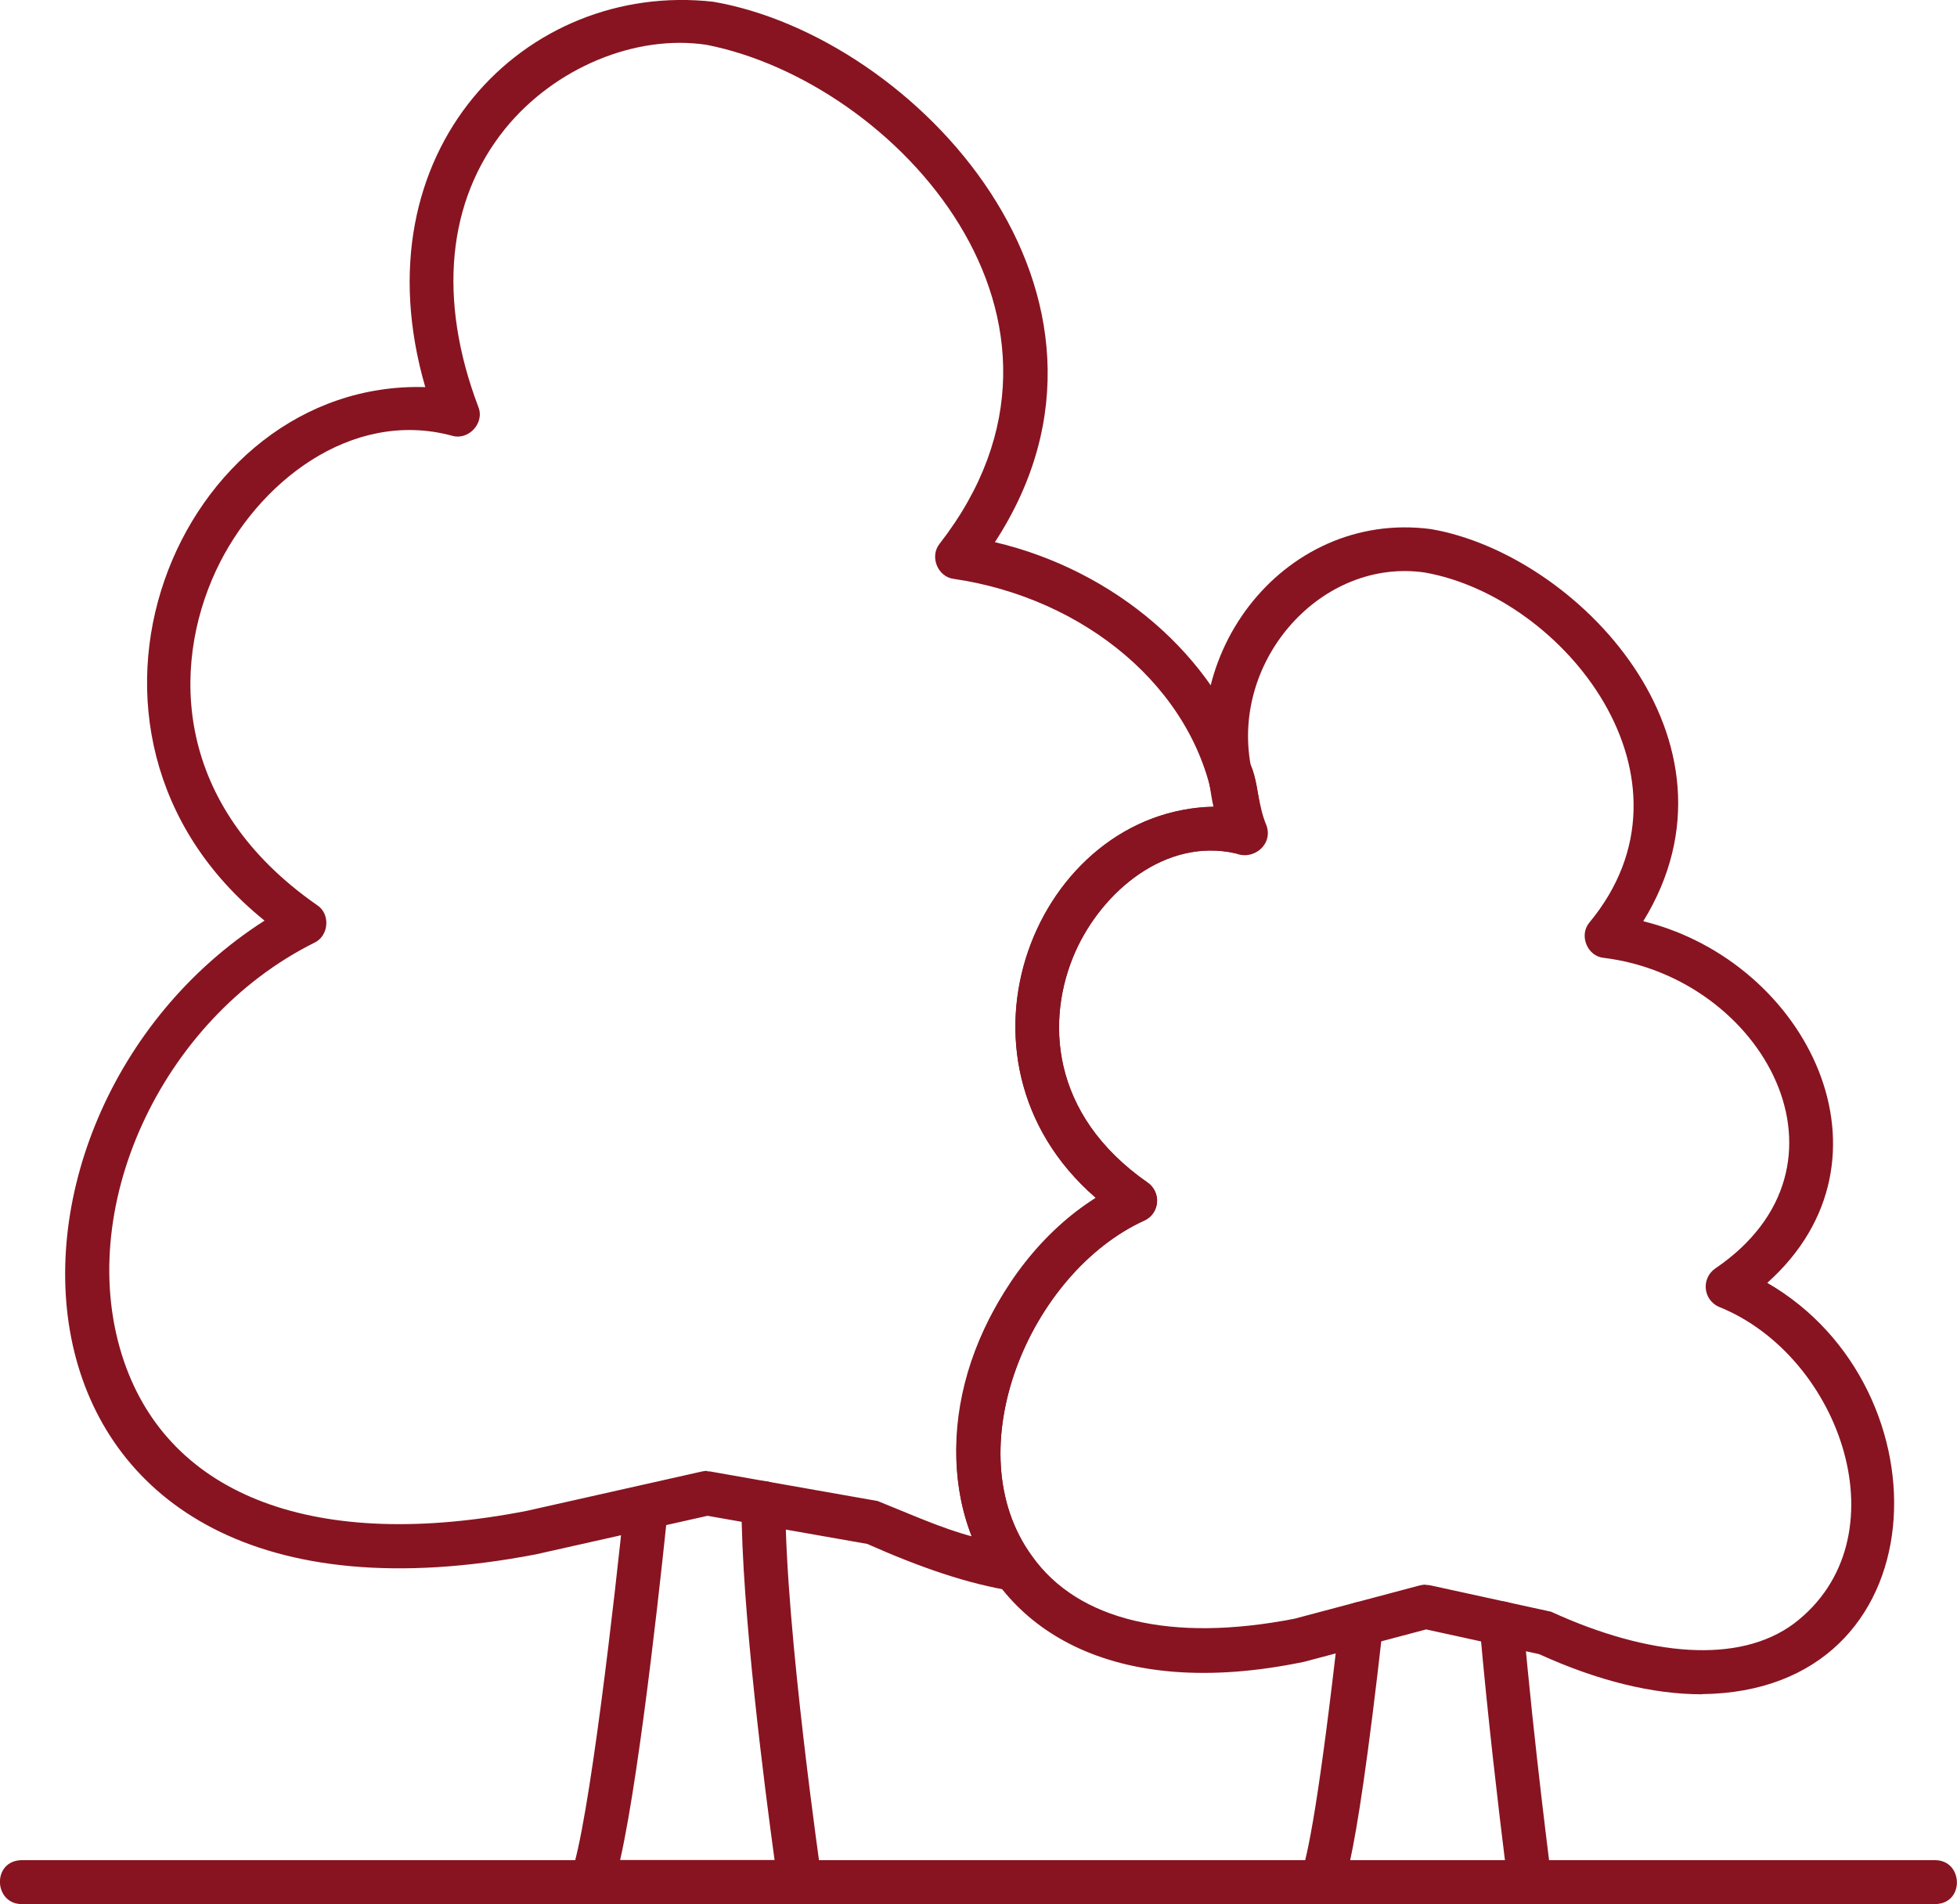
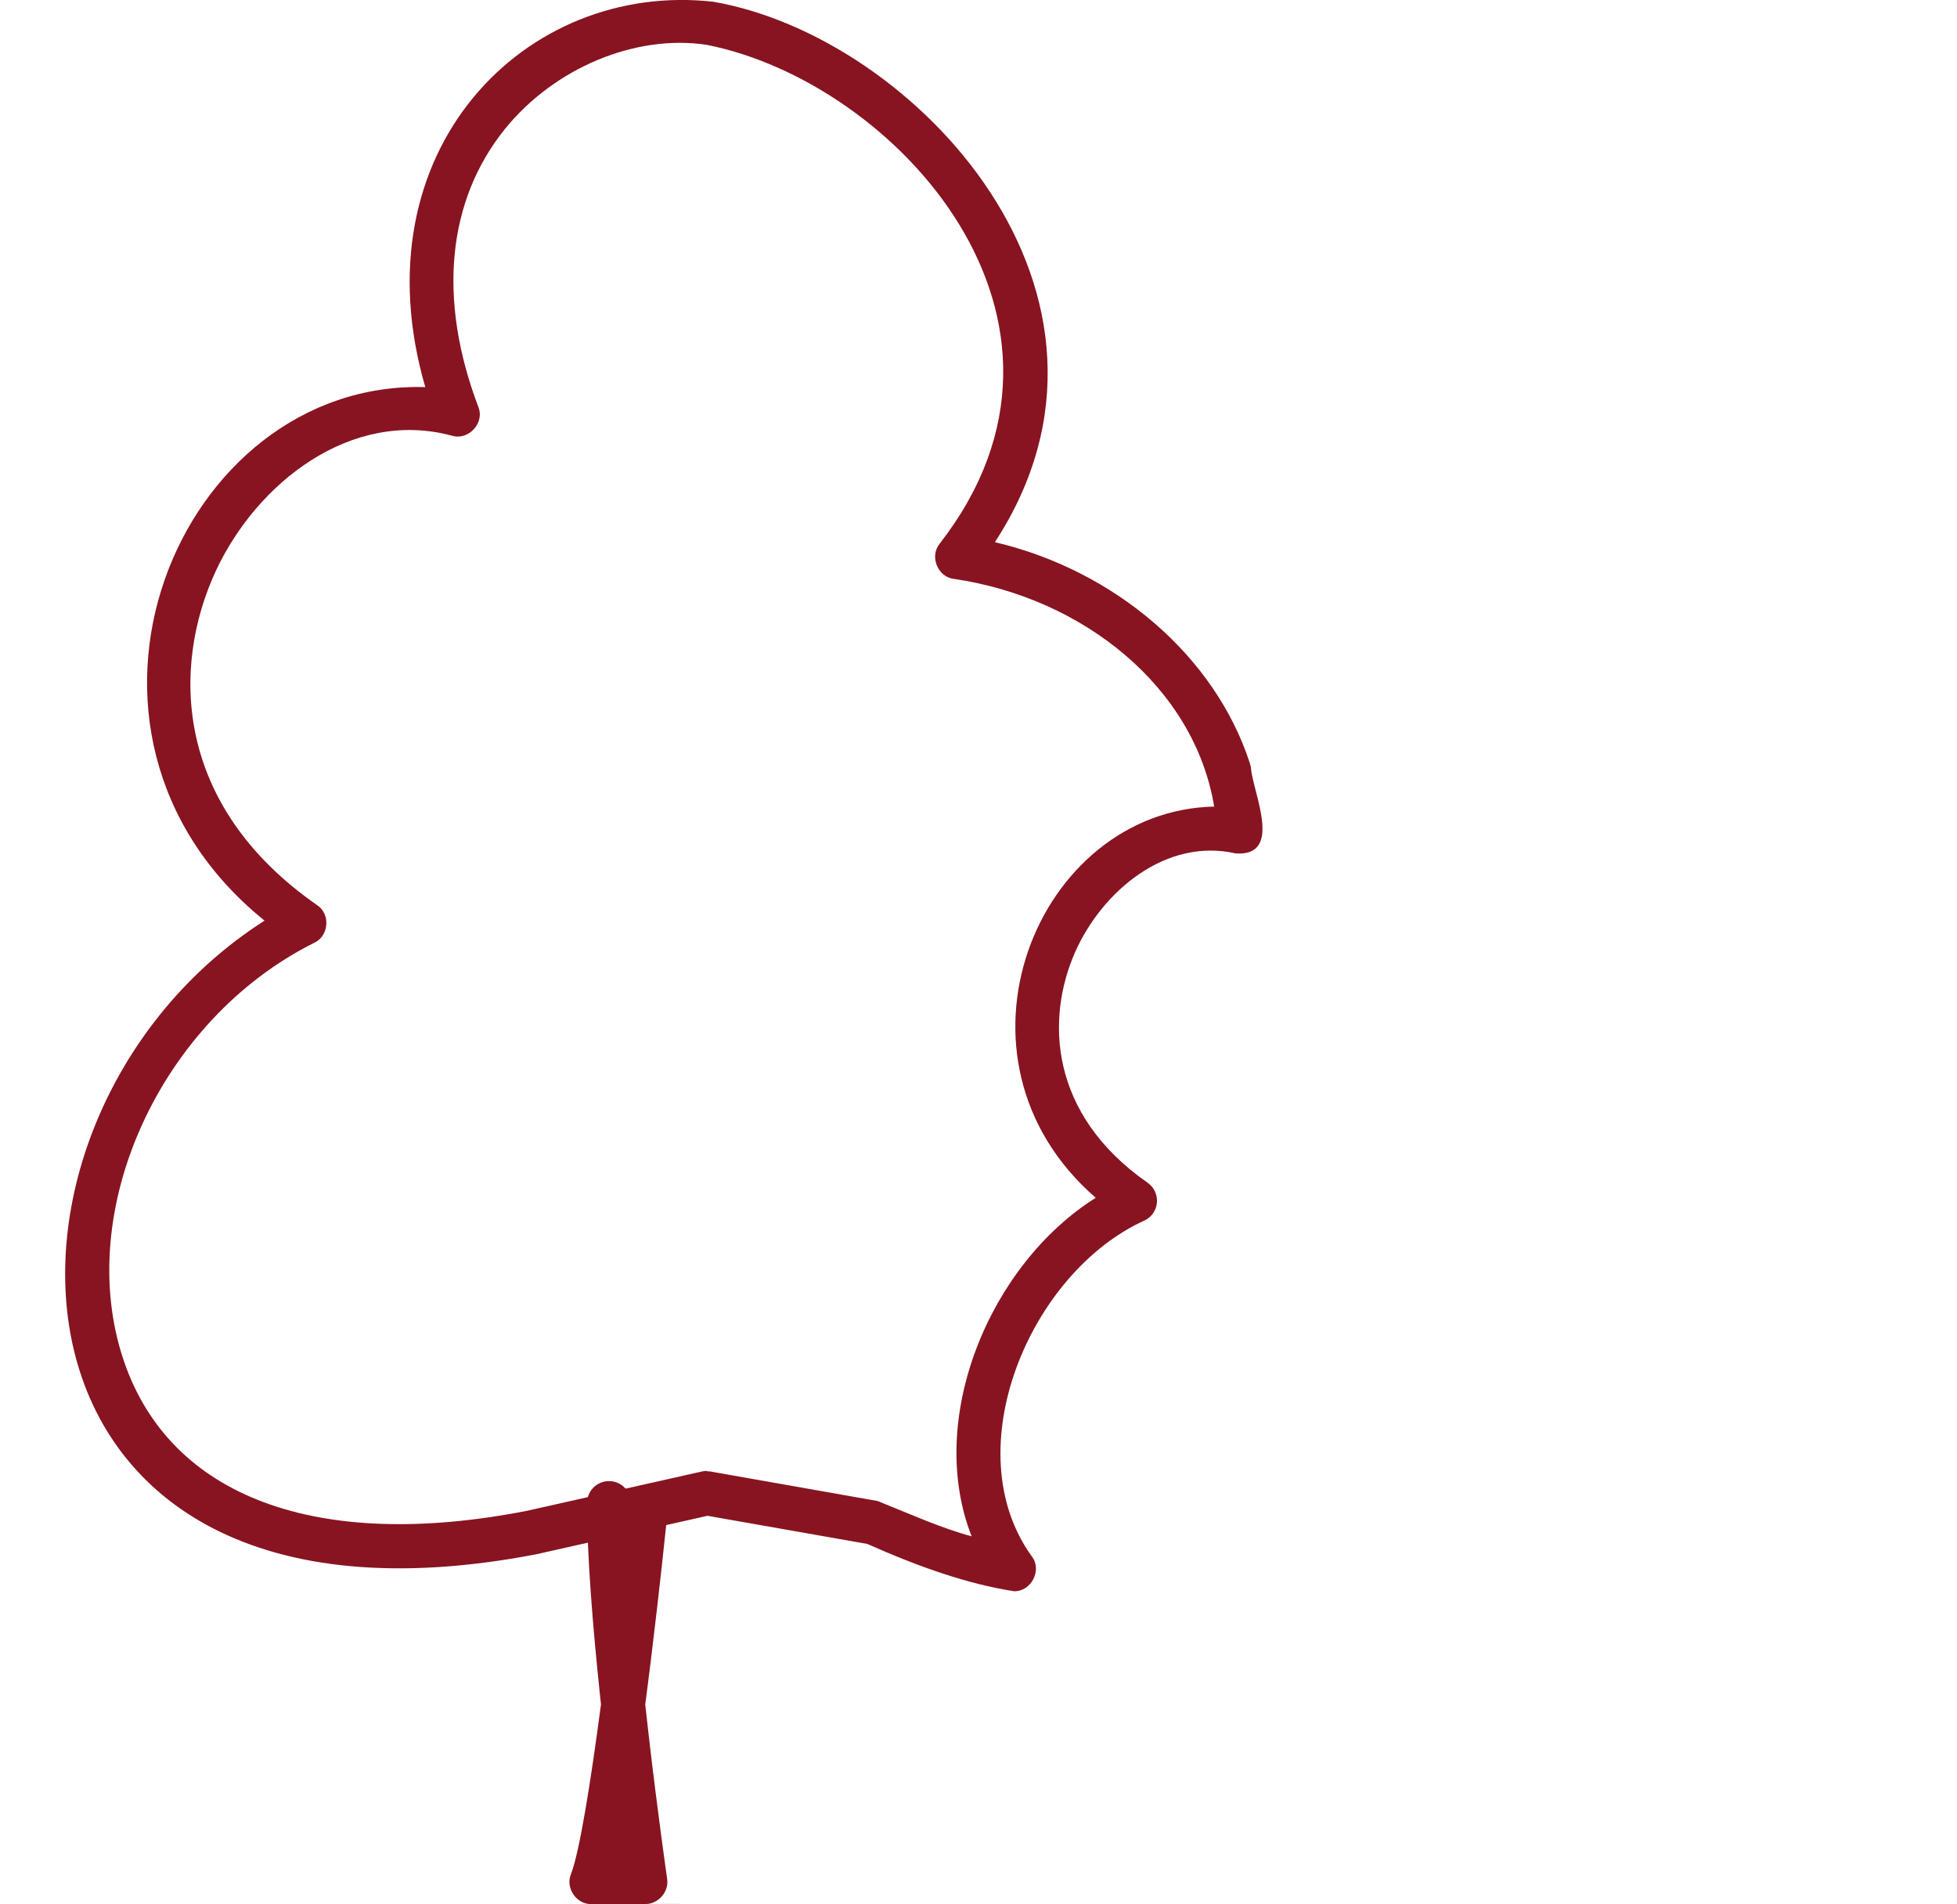
<svg xmlns="http://www.w3.org/2000/svg" id="Ebene_2" data-name="Ebene 2" viewBox="0 0 133.68 130.06">
  <defs>
    <style>
      .cls-1 {
        fill: #881421;
      }
    </style>
  </defs>
  <g id="_ëîé_1" data-name="‘ëîé_1">
    <g>
      <path class="cls-1" d="M69.26,108.68c-3.16-.49-6.44-1.64-10.02-3.23l-10.91-1.92-11.71,2.63C-1.76,113.54-2.94,76.3,18.07,62.88c-15.95-12.89-5.94-36.94,10.98-36.44C24.36,10.27,35.9-1.33,48.73.12c13.79,2.39,30.24,20.02,19.23,36.91,8.2,1.93,15.03,7.77,17.41,15.08h0c.04.11.06.22.08.33h0c.12,1.68,2.25,6.07-1.04,5.85-4.76-1.09-9.12,2.57-10.97,6.74-2.01,4.55-1.77,11.07,4.95,15.75.43.3.68.81.64,1.34s-.35,1-.83,1.23c-7.86,3.55-12.97,15.68-7.72,22.95.73.93-.04,2.42-1.22,2.38ZM48.3,100.49c.09,0,.18,0,.26.02l11.39,2.01c2.22.89,4.39,1.87,6.42,2.41-3.16-8.06,1.26-18.59,8.48-23.12-10.99-9.53-4.04-26.47,8.09-26.72-1.35-8.16-8.94-14.25-17.77-15.55-1.12-.12-1.69-1.54-.98-2.41,11.88-15.28-3.04-31.54-15.93-34.07-4.85-.73-10.38,1.57-13.76,5.74-3.96,4.9-4.61,11.64-1.83,18.98.46,1.1-.66,2.32-1.79,1.98-6.9-1.86-13.34,3.23-16.13,9.22-3.06,6.58-2.86,16.04,6.91,22.84.93.6.81,2.11-.19,2.57-10.53,5.25-16.49,18.33-13.01,28.56,3.17,9.31,13.2,13.04,27.53,10.24l11.97-2.69c.11-.02.22-.04.33-.04Z" />
-       <path class="cls-1" d="M116.24,115.72c-3.33,0-7.08-.91-11.1-2.74l-7.72-1.69-8.33,2.21c-26.56,5.53-30.21-20.54-14.23-31.68-11.04-9.54-3.97-26.63,8.2-26.71-3.39-9.91,4.5-20.33,14.7-18.97,9.96,1.72,22.09,14.42,14.49,26.78,11.24,2.78,17.9,16.27,8.47,24.7,12.48,7.2,11.9,27.92-4.48,28.09ZM97.39,108.25c.11,0,.21.01.32.03l8.24,1.8c6.73,3.08,12.85,3.58,16.58.82,7.59-5.75,3.25-18.3-5.13-21.65-.49-.22-.83-.69-.88-1.23-.05-.54.19-1.06.63-1.37,10.4-7.06,3.27-19.9-7.61-21.23-1.12-.11-1.69-1.54-.98-2.4,8.16-9.83-1.72-22.25-11.25-23.92-6.99-1-13.2,5.9-11.88,13.15.53,1.34.51,2.78,1.07,4.1.5,1.32-.89,2.47-2.13,1.92-4.75-1.05-9.08,2.6-10.92,6.75-2.01,4.55-1.77,11.07,4.95,15.75.43.3.68.81.64,1.34s-.35,1-.83,1.23c-7.85,3.55-13.01,15.7-7.7,22.95,3.13,4.4,9.49,5.91,17.91,4.27l8.58-2.28c.13-.03.26-.05.39-.05Z" />
-       <path class="cls-1" d="M84.63,57.05c-1.9-.08-1.8-2.9-2.15-4.19-.11-.76.38-1.48,1.13-1.66,2.2-.36,2.2,2.71,2.51,4.19.11.88-.61,1.68-1.49,1.67Z" />
-       <path class="cls-1" d="M54.65,130.05h-14.25c-1.02.03-1.79-1.1-1.4-2.04,1.21-3.15,3.04-19.29,3.64-25.24.23-1.95,3.15-1.67,2.98.3-.2,1.97-1.8,17.53-3.26,23.97h10.55c-.63-4.59-2.27-17.17-2.26-24.38,0-.83.67-1.5,1.5-1.5.83,0,1.5.67,1.5,1.5-.01,8.52,2.45,25.49,2.47,25.66.15.87-.6,1.74-1.48,1.72Z" />
-       <path class="cls-1" d="M104.51,130.05h-14.24c-.49,0-.96-.24-1.24-.65-.28-.41-.34-.93-.16-1.39.44-1.14,1.25-5.07,2.62-17.27.09-.82.83-1.43,1.66-1.32.82.09,1.42.83,1.32,1.66-1.04,9.26-1.75,13.7-2.24,15.97h10.57c-.38-3.05-1.18-9.75-1.73-16.05-.07-.83.54-1.55,1.36-1.62.81-.08,1.55.54,1.62,1.36.73,8.4,1.92,17.52,1.93,17.61.13.87-.61,1.71-1.49,1.69Z" />
-       <path class="cls-1" d="M132.21,130.05H1.47c-1.91-.02-2.02-2.96,0-3,0,0,130.73,0,130.73,0,1.91.02,2.02,2.96,0,3Z" />
+       <path class="cls-1" d="M54.65,130.05h-14.25c-1.02.03-1.79-1.1-1.4-2.04,1.21-3.15,3.04-19.29,3.64-25.24.23-1.95,3.15-1.67,2.98.3-.2,1.97-1.8,17.53-3.26,23.97c-.63-4.59-2.27-17.17-2.26-24.38,0-.83.67-1.5,1.5-1.5.83,0,1.5.67,1.5,1.5-.01,8.52,2.45,25.49,2.47,25.66.15.87-.6,1.74-1.48,1.72Z" />
    </g>
  </g>
</svg>